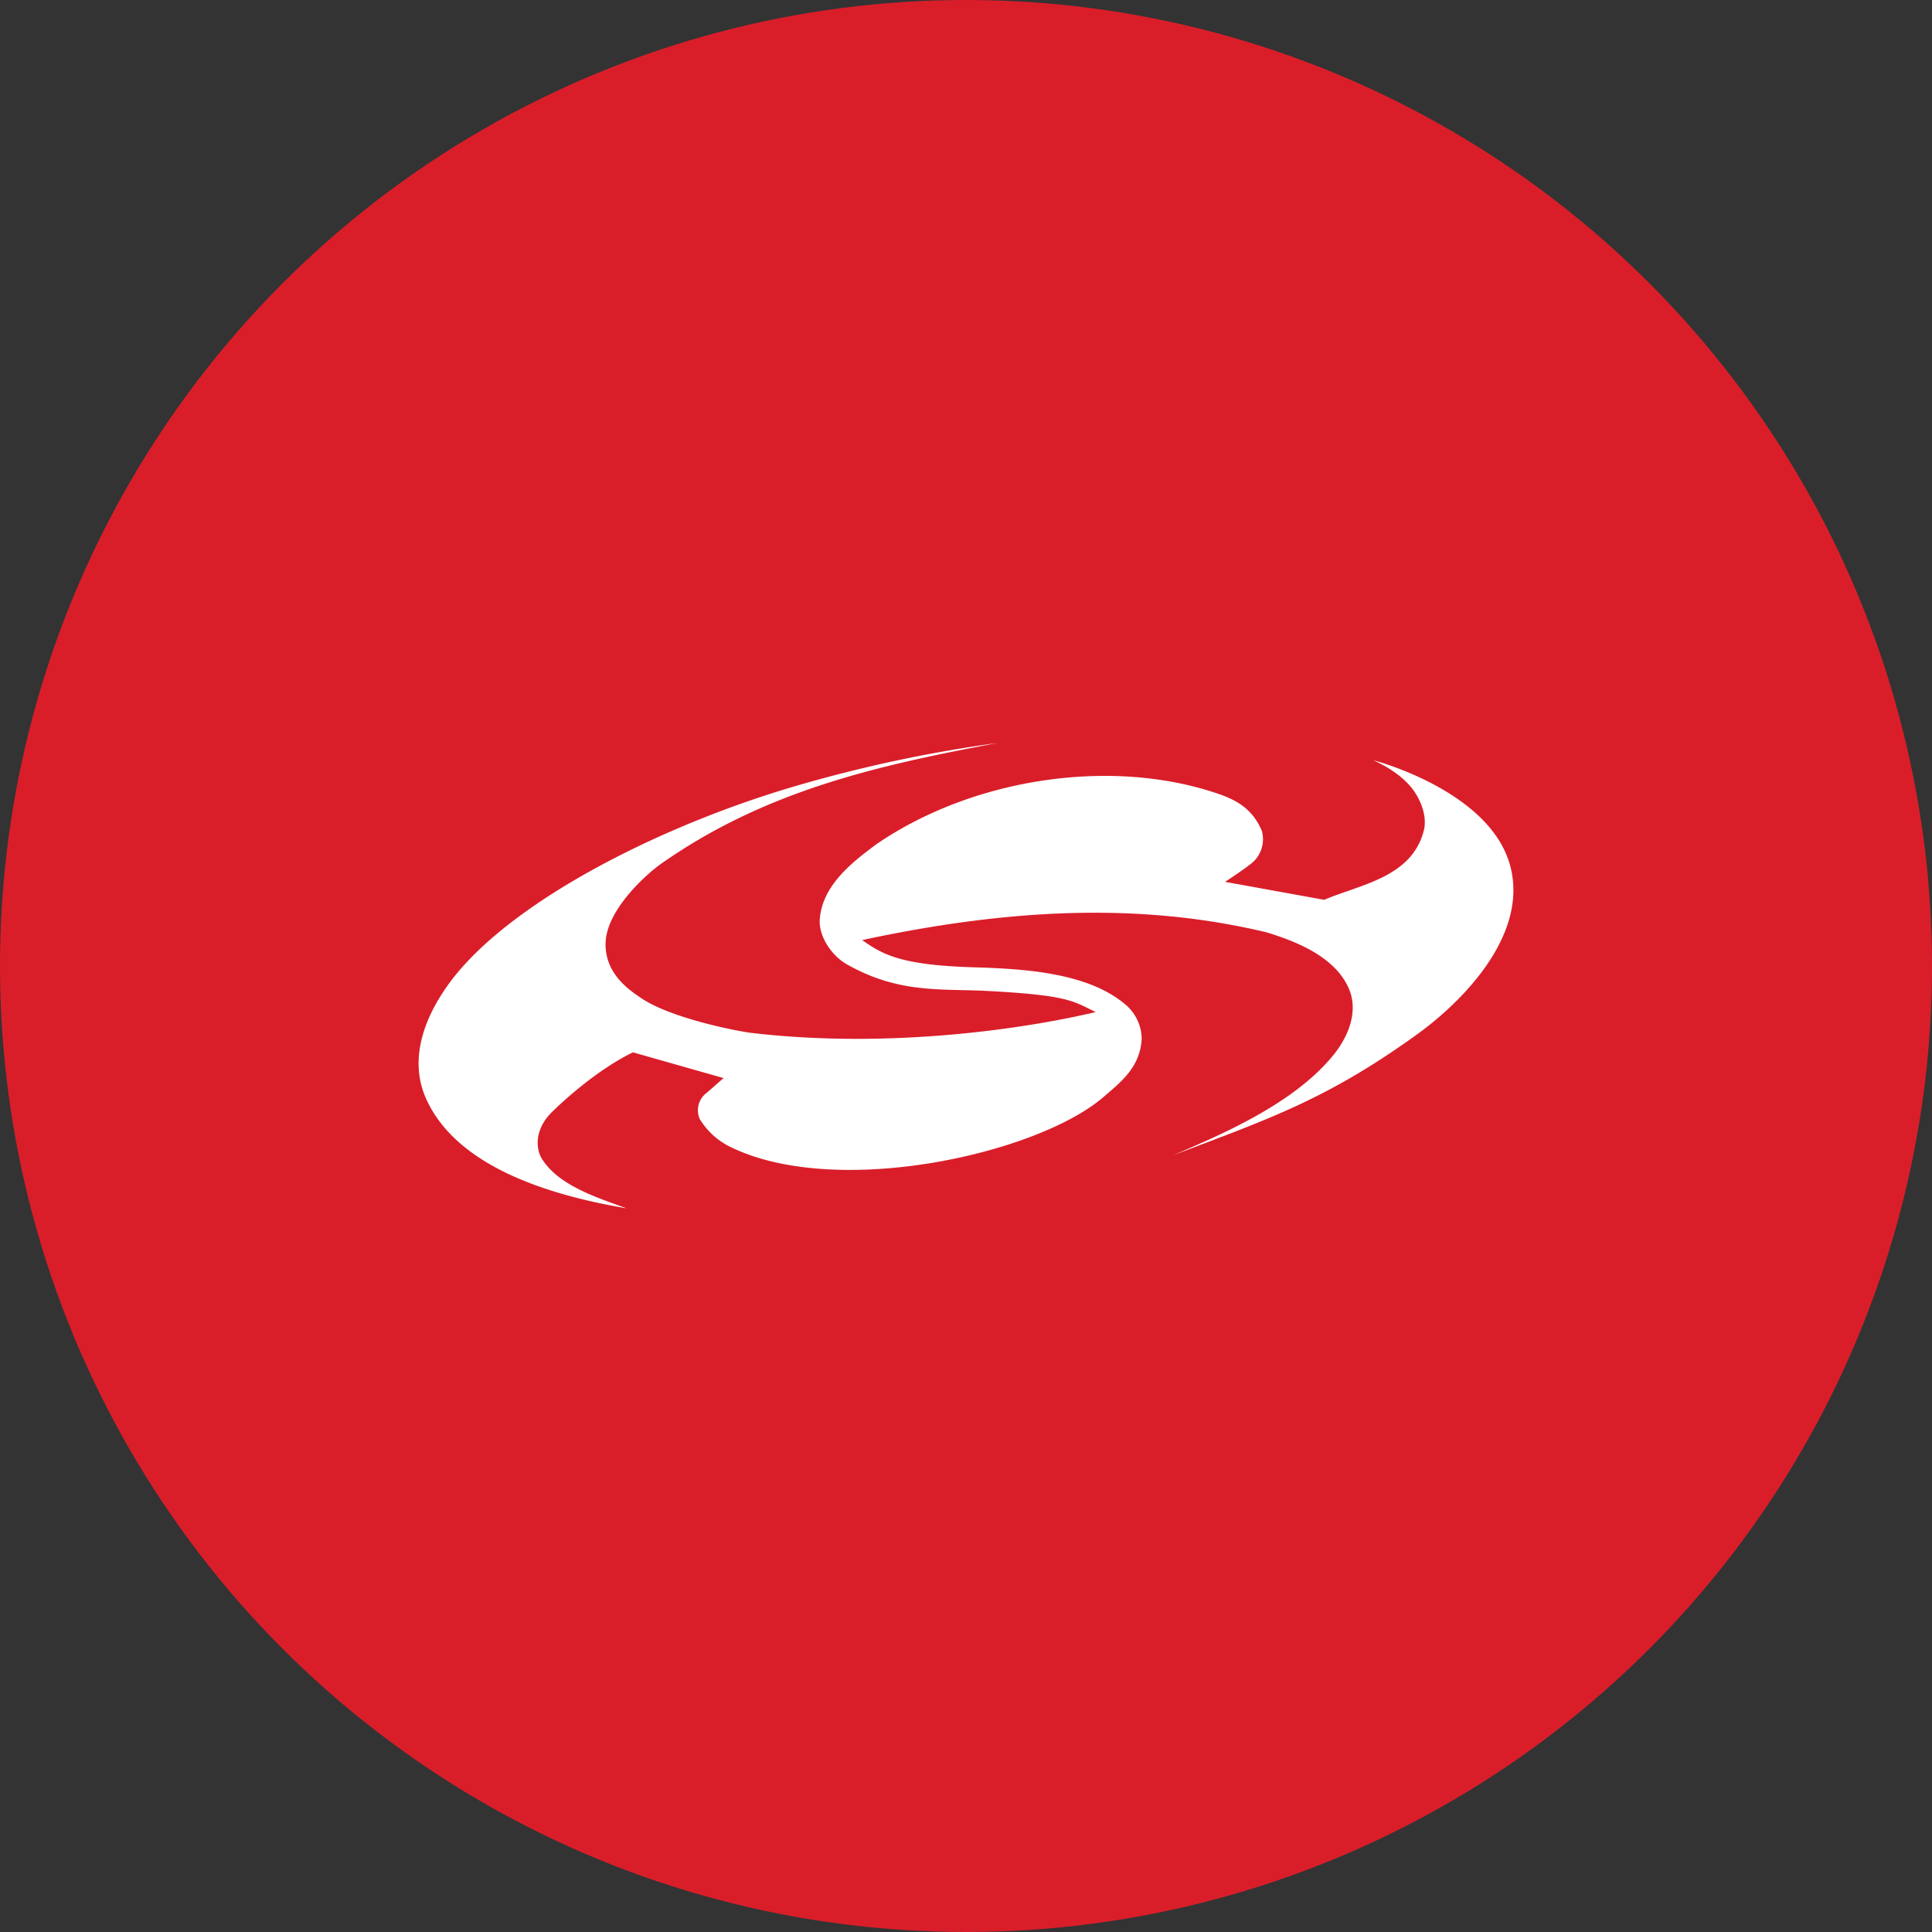
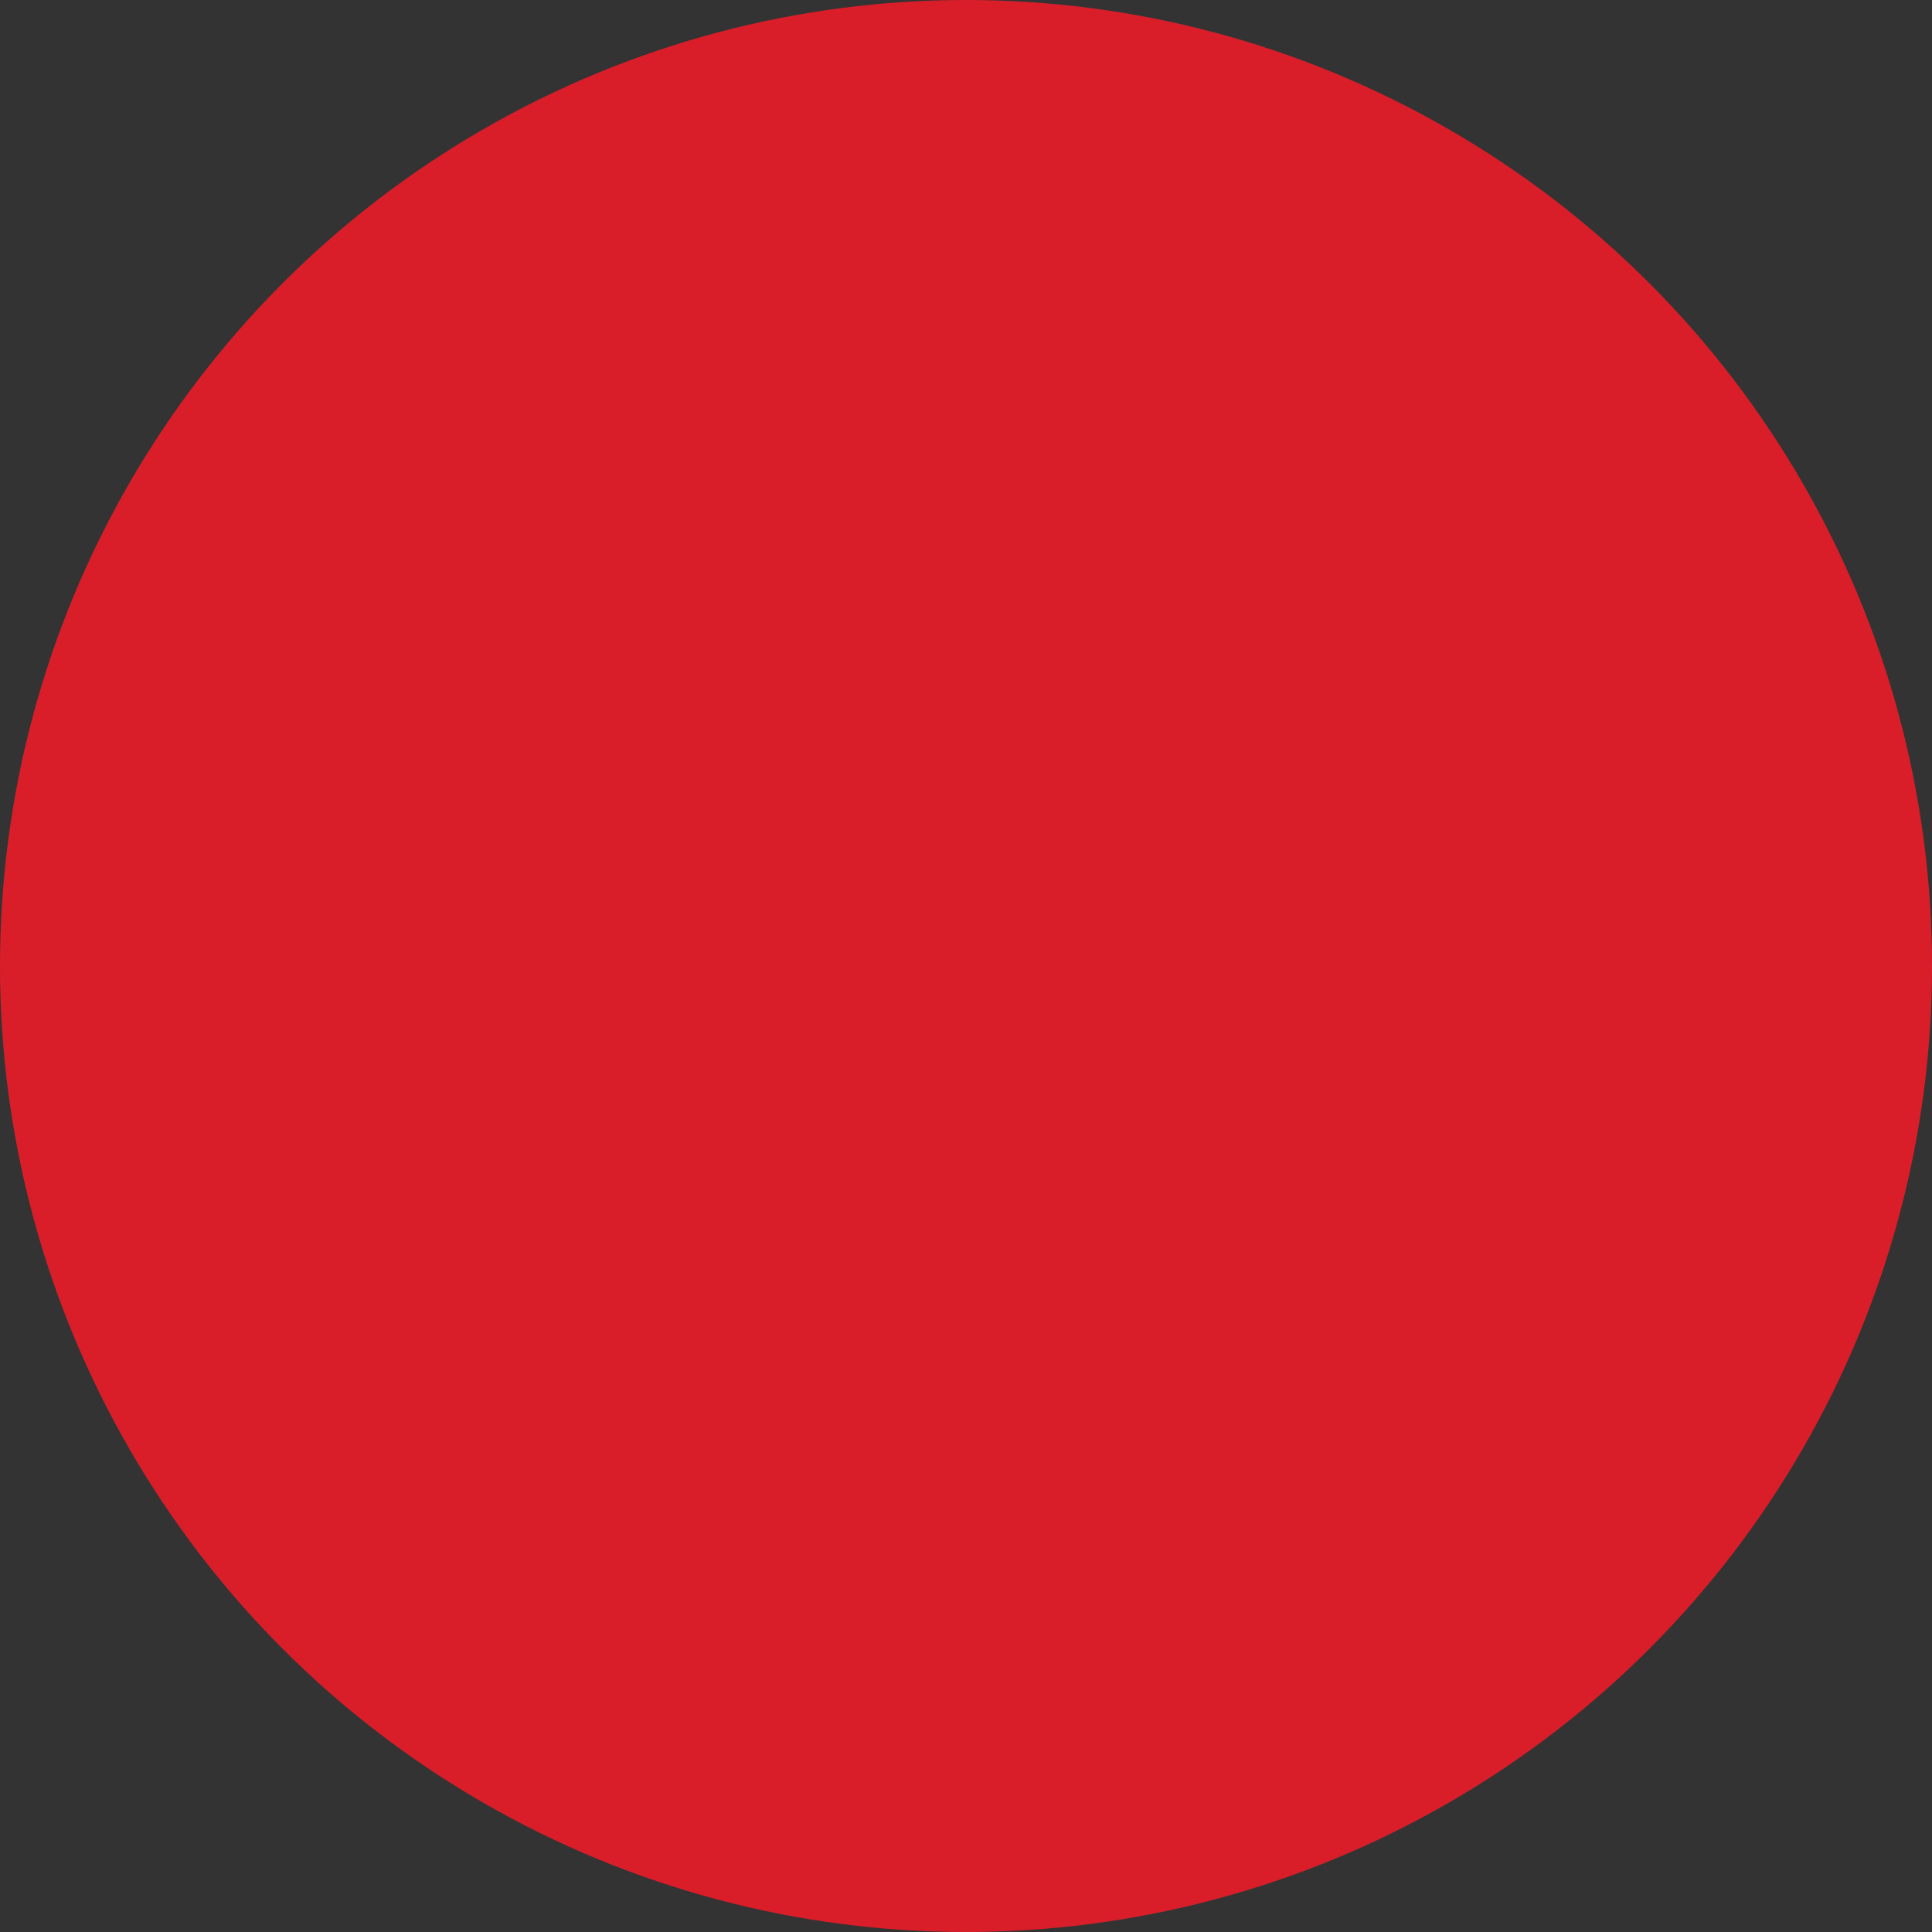
<svg xmlns="http://www.w3.org/2000/svg" viewBox="0 0 300 300" width="300" height="300">
  <rect x="0" y="0" width="300" height="300" fill="#333333" stroke="none" />
  <defs>
    <clipPath id="bz_circular_clip">
      <circle cx="150.0" cy="150.0" r="150.0" />
    </clipPath>
  </defs>
  <g clip-path="url(#bz_circular_clip)">
    <path d="M0,0H300V300H0Z" fill="#d91e2a" />
-     <path d="M152.401,153.829c13.498.663,14.17,1.594,17.74,3.324-11.828,2.796-32.912,5.72-53.775,3.196-3.57-.531-12.605-2.529-16.736-5.321-1.785-1.198-5.908-3.859-5.576-8.916.336-4.921,6.137-10.242,8.589-11.977,16.29-11.445,33.805-15.3,52.211-18.76a214.083,214.083,0,0,0-32.576,7.055C100.3,129.081,77.206,141.321,68.952,153.829c-3.57,5.321-5.245,11.309-2.792,16.766,4.352,9.711,16.958,14.633,31.127,17.03-4.794-1.73-10.6-3.591-13.162-7.718-.892-1.462-1.228-4.522,1.67-7.319,7.029-6.783,12.495-9.18,12.495-9.18l14.059,3.995L109.782,169.66a3.362,3.362,0,0,0-1.113,4.122,11.492,11.492,0,0,0,4.909,4.394c16.622,7.986,47.643.935,57.792-7.85,2.788-2.397,5.686-4.658,5.912-9.053a7.082,7.082,0,0,0-2.567-5.321c-5.801-4.921-15.619-5.453-22.312-5.716-12.159-.268-15.173-1.866-18.522-4.263,22.313-4.786,42.84-5.984,62.815-1.194,4.794,1.462,10.6,3.855,12.716,8.649,1.564,3.46.115,7.582-2.788,10.91-6.248,7.319-17.293,11.976-24.438,15.037,14.73-5.589,23.766-8.649,37.489-18.496,7.14-5.058,17.072-15.037,15.062-25.415-2.342-12.504-21.531-17.429-21.531-17.429s4.237,1.73,6.358,4.79c1.895,2.796,1.785,5.058,1.56,5.988-1.785,7.45-9.928,8.517-15.504,10.91l-15.398-2.792s2.678-1.73,4.016-2.796a4.809,4.809,0,0,0,1.675-5.189c-1.339-3.06-3.459-4.522-6.473-5.589-16.732-5.852-38.378-2.525-53.329,7.718-3.57,2.66-8.364,6.256-8.81,11.577-.225,2.393,1.445,5.321,3.906,6.919C139.014,154.097,145.261,153.565,152.401,153.829Z" fill="#fff" />
  </g>
</svg>